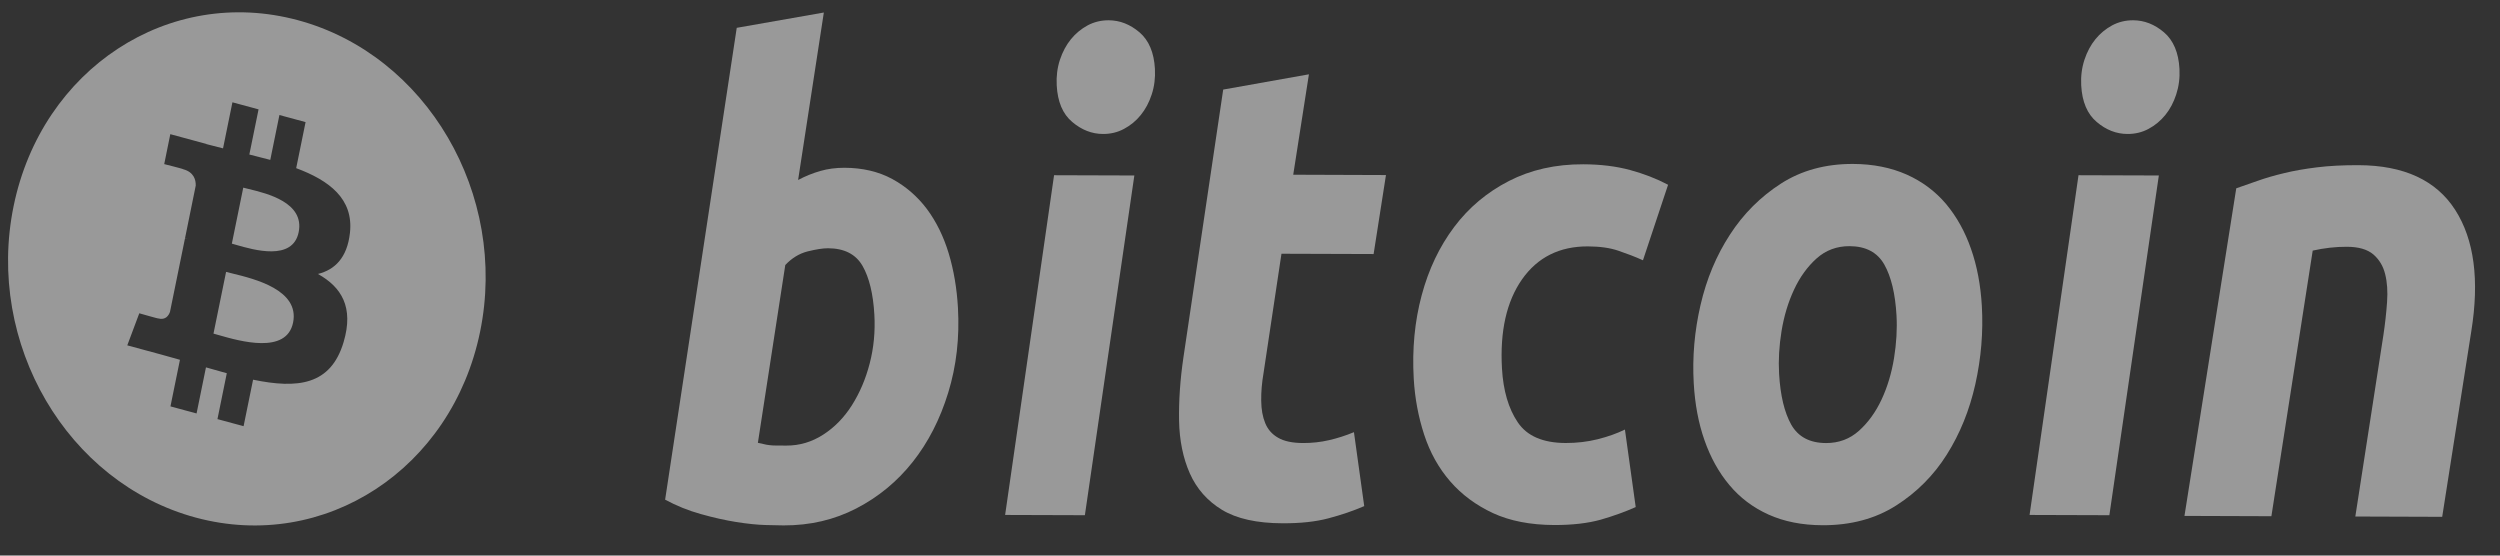
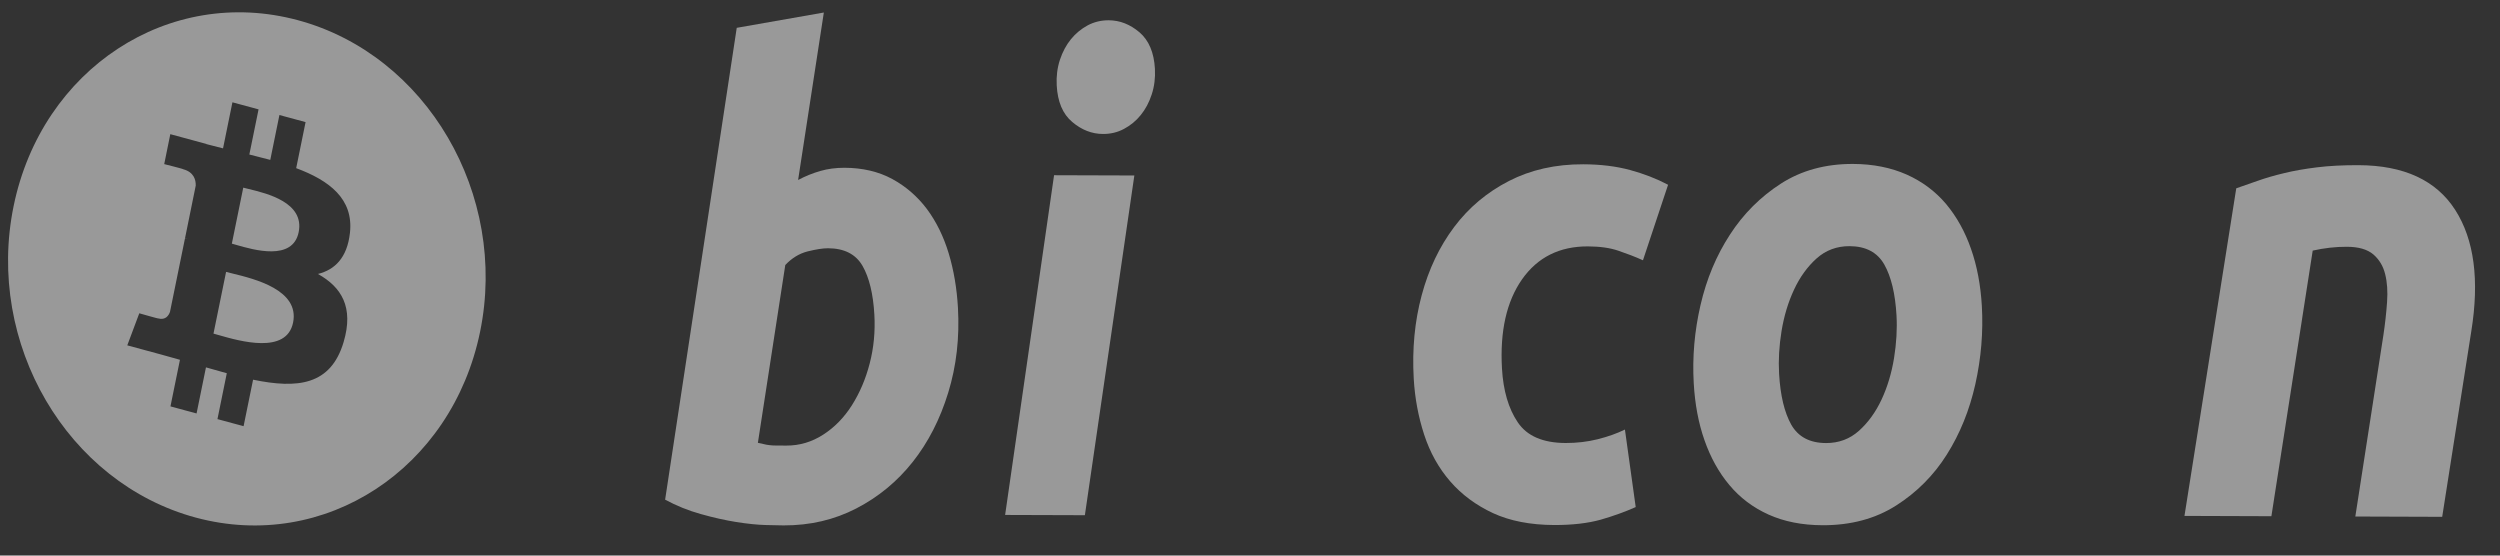
<svg xmlns="http://www.w3.org/2000/svg" width="99" height="22" viewBox="0 0 99 22" fill="none">
  <rect x="0" y="0" width="99" height="22" fill="#333333" stroke="none" />
  <g opacity="0.5">
    <path fill-rule="evenodd" clip-rule="evenodd" d="M7.755 20.497C12.857 21.87 17.897 18.574 19.012 13.135C20.127 7.696 16.896 2.172 11.794 0.799C6.694 -0.574 1.654 2.723 0.539 8.162C-0.576 13.601 2.655 19.123 7.755 20.497ZM11.729 6.659C13.04 7.147 14.008 7.874 13.858 9.221C13.75 10.208 13.257 10.684 12.59 10.849C13.526 11.371 14.017 12.168 13.607 13.547C13.098 15.259 11.784 15.4 10.022 15.036L9.646 16.877L8.611 16.597L8.981 14.78C8.713 14.708 8.439 14.631 8.156 14.548L7.784 16.373L6.75 16.093L7.126 14.248C7.029 14.221 6.932 14.194 6.834 14.166C6.686 14.124 6.538 14.082 6.387 14.041L5.04 13.676L5.516 12.406C5.516 12.406 6.279 12.626 6.268 12.61C6.562 12.689 6.685 12.484 6.732 12.348L7.326 9.436C7.351 9.443 7.376 9.449 7.4 9.456C7.412 9.459 7.424 9.462 7.435 9.466C7.394 9.448 7.356 9.436 7.328 9.428L7.751 7.35C7.757 7.114 7.674 6.816 7.255 6.702C7.27 6.69 6.503 6.499 6.503 6.499L6.744 5.313L8.172 5.7L8.171 5.706C8.386 5.764 8.607 5.819 8.832 5.875L9.204 4.051L10.239 4.331L9.874 6.119C10.152 6.188 10.431 6.258 10.703 6.331L11.065 4.555L12.101 4.835L11.729 6.659ZM8.656 13.268C9.501 13.511 11.348 14.04 11.606 12.774C11.869 11.481 10.08 11.044 9.207 10.831C9.109 10.807 9.023 10.786 8.953 10.767L8.454 13.211C8.512 13.227 8.58 13.247 8.656 13.268ZM9.35 9.696C10.055 9.9 11.592 10.345 11.827 9.195C12.066 8.019 10.575 7.66 9.846 7.484C9.764 7.464 9.692 7.447 9.633 7.431L9.181 9.648C9.229 9.661 9.286 9.678 9.35 9.696Z" fill="white" />
    <path d="M33.442 6.644C34.162 6.646 34.792 6.796 35.332 7.088C35.874 7.383 36.329 7.779 36.705 8.276C37.076 8.776 37.364 9.359 37.567 10.028C37.769 10.698 37.891 11.418 37.935 12.189C38.001 13.373 37.875 14.491 37.551 15.544C37.228 16.599 36.76 17.513 36.144 18.292C35.528 19.07 34.783 19.682 33.91 20.134C33.038 20.585 32.075 20.809 31.028 20.806C30.892 20.805 30.654 20.8 30.317 20.791C29.98 20.782 29.592 20.741 29.155 20.672C28.715 20.601 28.249 20.497 27.754 20.357C27.26 20.22 26.788 20.029 26.339 19.787L29.175 1.102L32.624 0.496L31.605 7.127C31.894 6.974 32.188 6.856 32.483 6.771C32.778 6.686 33.097 6.643 33.442 6.644ZM31.14 17.645C31.665 17.647 32.151 17.501 32.599 17.212C33.048 16.924 33.428 16.533 33.737 16.046C34.046 15.557 34.282 15.006 34.441 14.389C34.601 13.773 34.663 13.129 34.625 12.46C34.578 11.637 34.422 10.995 34.157 10.53C33.891 10.067 33.434 9.833 32.791 9.831C32.58 9.83 32.311 9.875 31.979 9.956C31.645 10.042 31.353 10.223 31.097 10.495L30.012 17.536C30.102 17.554 30.182 17.572 30.25 17.588C30.317 17.606 30.391 17.619 30.464 17.627C30.542 17.637 30.63 17.643 30.736 17.643C30.843 17.644 30.976 17.644 31.14 17.645Z" fill="white" />
    <path d="M42.961 20.402L39.803 20.392L41.741 6.939L44.92 6.949L42.961 20.402ZM43.679 5.305C43.239 5.304 42.831 5.145 42.459 4.828C42.084 4.514 41.881 4.031 41.846 3.38C41.827 3.022 41.869 2.687 41.972 2.371C42.077 2.055 42.222 1.784 42.409 1.553C42.596 1.324 42.817 1.142 43.072 1.004C43.328 0.869 43.605 0.802 43.904 0.803C44.345 0.805 44.751 0.963 45.124 1.28C45.495 1.598 45.7 2.081 45.735 2.728C45.754 3.087 45.712 3.424 45.608 3.74C45.505 4.055 45.36 4.327 45.173 4.557C44.988 4.787 44.765 4.968 44.51 5.104C44.254 5.242 43.977 5.306 43.679 5.305Z" fill="white" />
-     <path d="M48.439 3.547L51.833 2.943L51.212 6.919L54.884 6.932L54.395 10.06L50.746 10.048L50.037 14.767C49.969 15.16 49.939 15.527 49.944 15.869C49.947 16.212 50 16.507 50.103 16.756C50.204 17.005 50.373 17.197 50.61 17.333C50.846 17.472 51.177 17.543 51.605 17.544C51.959 17.545 52.3 17.507 52.629 17.431C52.955 17.356 53.284 17.252 53.616 17.114L54.023 20.042C53.591 20.229 53.121 20.389 52.612 20.524C52.103 20.66 51.495 20.725 50.788 20.722C49.771 20.719 48.973 20.541 48.392 20.19C47.812 19.837 47.388 19.355 47.117 18.746C46.849 18.14 46.706 17.441 46.691 16.655C46.678 15.867 46.734 15.038 46.862 14.166L48.439 3.547Z" fill="white" />
    <path d="M55.984 14.995C55.917 13.826 56.022 12.725 56.298 11.694C56.574 10.663 57.004 9.762 57.585 8.989C58.163 8.22 58.887 7.612 59.755 7.167C60.618 6.724 61.6 6.502 62.697 6.506C63.383 6.508 64.001 6.584 64.549 6.732C65.099 6.882 65.6 7.076 66.056 7.317L65.061 10.307C64.748 10.166 64.425 10.043 64.091 9.93C63.758 9.815 63.355 9.759 62.883 9.757C61.754 9.753 60.886 10.19 60.272 11.063C59.66 11.937 59.394 13.115 59.478 14.594C59.529 15.471 59.736 16.181 60.104 16.724C60.469 17.268 61.103 17.54 62 17.543C62.443 17.544 62.868 17.494 63.271 17.393C63.678 17.291 64.035 17.163 64.347 17.01L64.774 20.08C64.357 20.266 63.895 20.433 63.386 20.58C62.876 20.721 62.262 20.793 61.547 20.791C60.602 20.787 59.793 20.629 59.121 20.319C58.449 20.005 57.884 19.588 57.428 19.062C56.97 18.534 56.628 17.919 56.397 17.213C56.167 16.508 56.028 15.767 55.984 14.995Z" fill="white" />
    <path d="M72.174 20.799C71.361 20.796 70.648 20.654 70.034 20.377C69.421 20.1 68.905 19.712 68.485 19.209C68.065 18.71 67.738 18.118 67.499 17.437C67.259 16.756 67.119 16.003 67.072 15.178C67.013 14.143 67.102 13.108 67.341 12.078C67.58 11.044 67.968 10.117 68.505 9.293C69.038 8.468 69.714 7.794 70.526 7.27C71.338 6.749 72.29 6.489 73.377 6.492C74.174 6.495 74.884 6.637 75.507 6.914C76.126 7.191 76.646 7.582 77.068 8.082C77.486 8.584 77.815 9.173 78.052 9.855C78.291 10.534 78.433 11.29 78.481 12.116C78.54 13.148 78.453 14.182 78.223 15.216C77.992 16.245 77.615 17.175 77.094 18.001C76.575 18.825 75.905 19.498 75.084 20.02C74.264 20.542 73.293 20.802 72.174 20.799ZM73.242 9.748C72.738 9.746 72.301 9.909 71.938 10.233C71.573 10.56 71.275 10.973 71.044 11.47C70.81 11.97 70.647 12.516 70.549 13.109C70.453 13.703 70.421 14.265 70.452 14.8C70.501 15.662 70.663 16.334 70.934 16.818C71.209 17.299 71.666 17.543 72.31 17.545C72.816 17.547 73.251 17.385 73.616 17.058C73.978 16.733 74.277 16.32 74.51 15.822C74.742 15.324 74.907 14.777 75.004 14.183C75.099 13.591 75.132 13.025 75.102 12.492C75.053 11.632 74.891 10.958 74.618 10.475C74.345 9.993 73.886 9.75 73.242 9.748Z" fill="white" />
-     <path d="M83.531 20.402L80.371 20.392L82.309 6.939L85.49 6.949L83.531 20.402ZM84.248 5.305C83.807 5.304 83.399 5.145 83.028 4.828C82.656 4.514 82.451 4.031 82.416 3.38C82.397 3.022 82.44 2.687 82.543 2.371C82.646 2.055 82.792 1.784 82.979 1.553C83.165 1.324 83.388 1.142 83.642 1.004C83.897 0.869 84.174 0.802 84.473 0.803C84.914 0.805 85.322 0.963 85.694 1.28C86.066 1.598 86.272 2.081 86.307 2.728C86.326 3.087 86.281 3.424 86.178 3.74C86.076 4.055 85.931 4.327 85.744 4.557C85.556 4.787 85.336 4.968 85.081 5.104C84.824 5.242 84.547 5.306 84.248 5.305Z" fill="white" />
    <path d="M88.556 7.457C88.811 7.372 89.094 7.271 89.403 7.161C89.713 7.051 90.06 6.949 90.449 6.857C90.834 6.762 91.27 6.686 91.751 6.627C92.232 6.567 92.782 6.539 93.395 6.541C95.198 6.547 96.474 7.14 97.227 8.314C97.98 9.489 98.19 11.094 97.862 13.126L96.711 20.466L93.271 20.454L94.383 13.269C94.45 12.82 94.498 12.386 94.528 11.962C94.558 11.542 94.533 11.172 94.451 10.851C94.373 10.534 94.215 10.274 93.981 10.072C93.744 9.874 93.398 9.773 92.936 9.772C92.49 9.77 92.04 9.822 91.583 9.924L89.947 20.442L86.505 20.43L88.556 7.457Z" fill="white" />
  </g>
</svg>